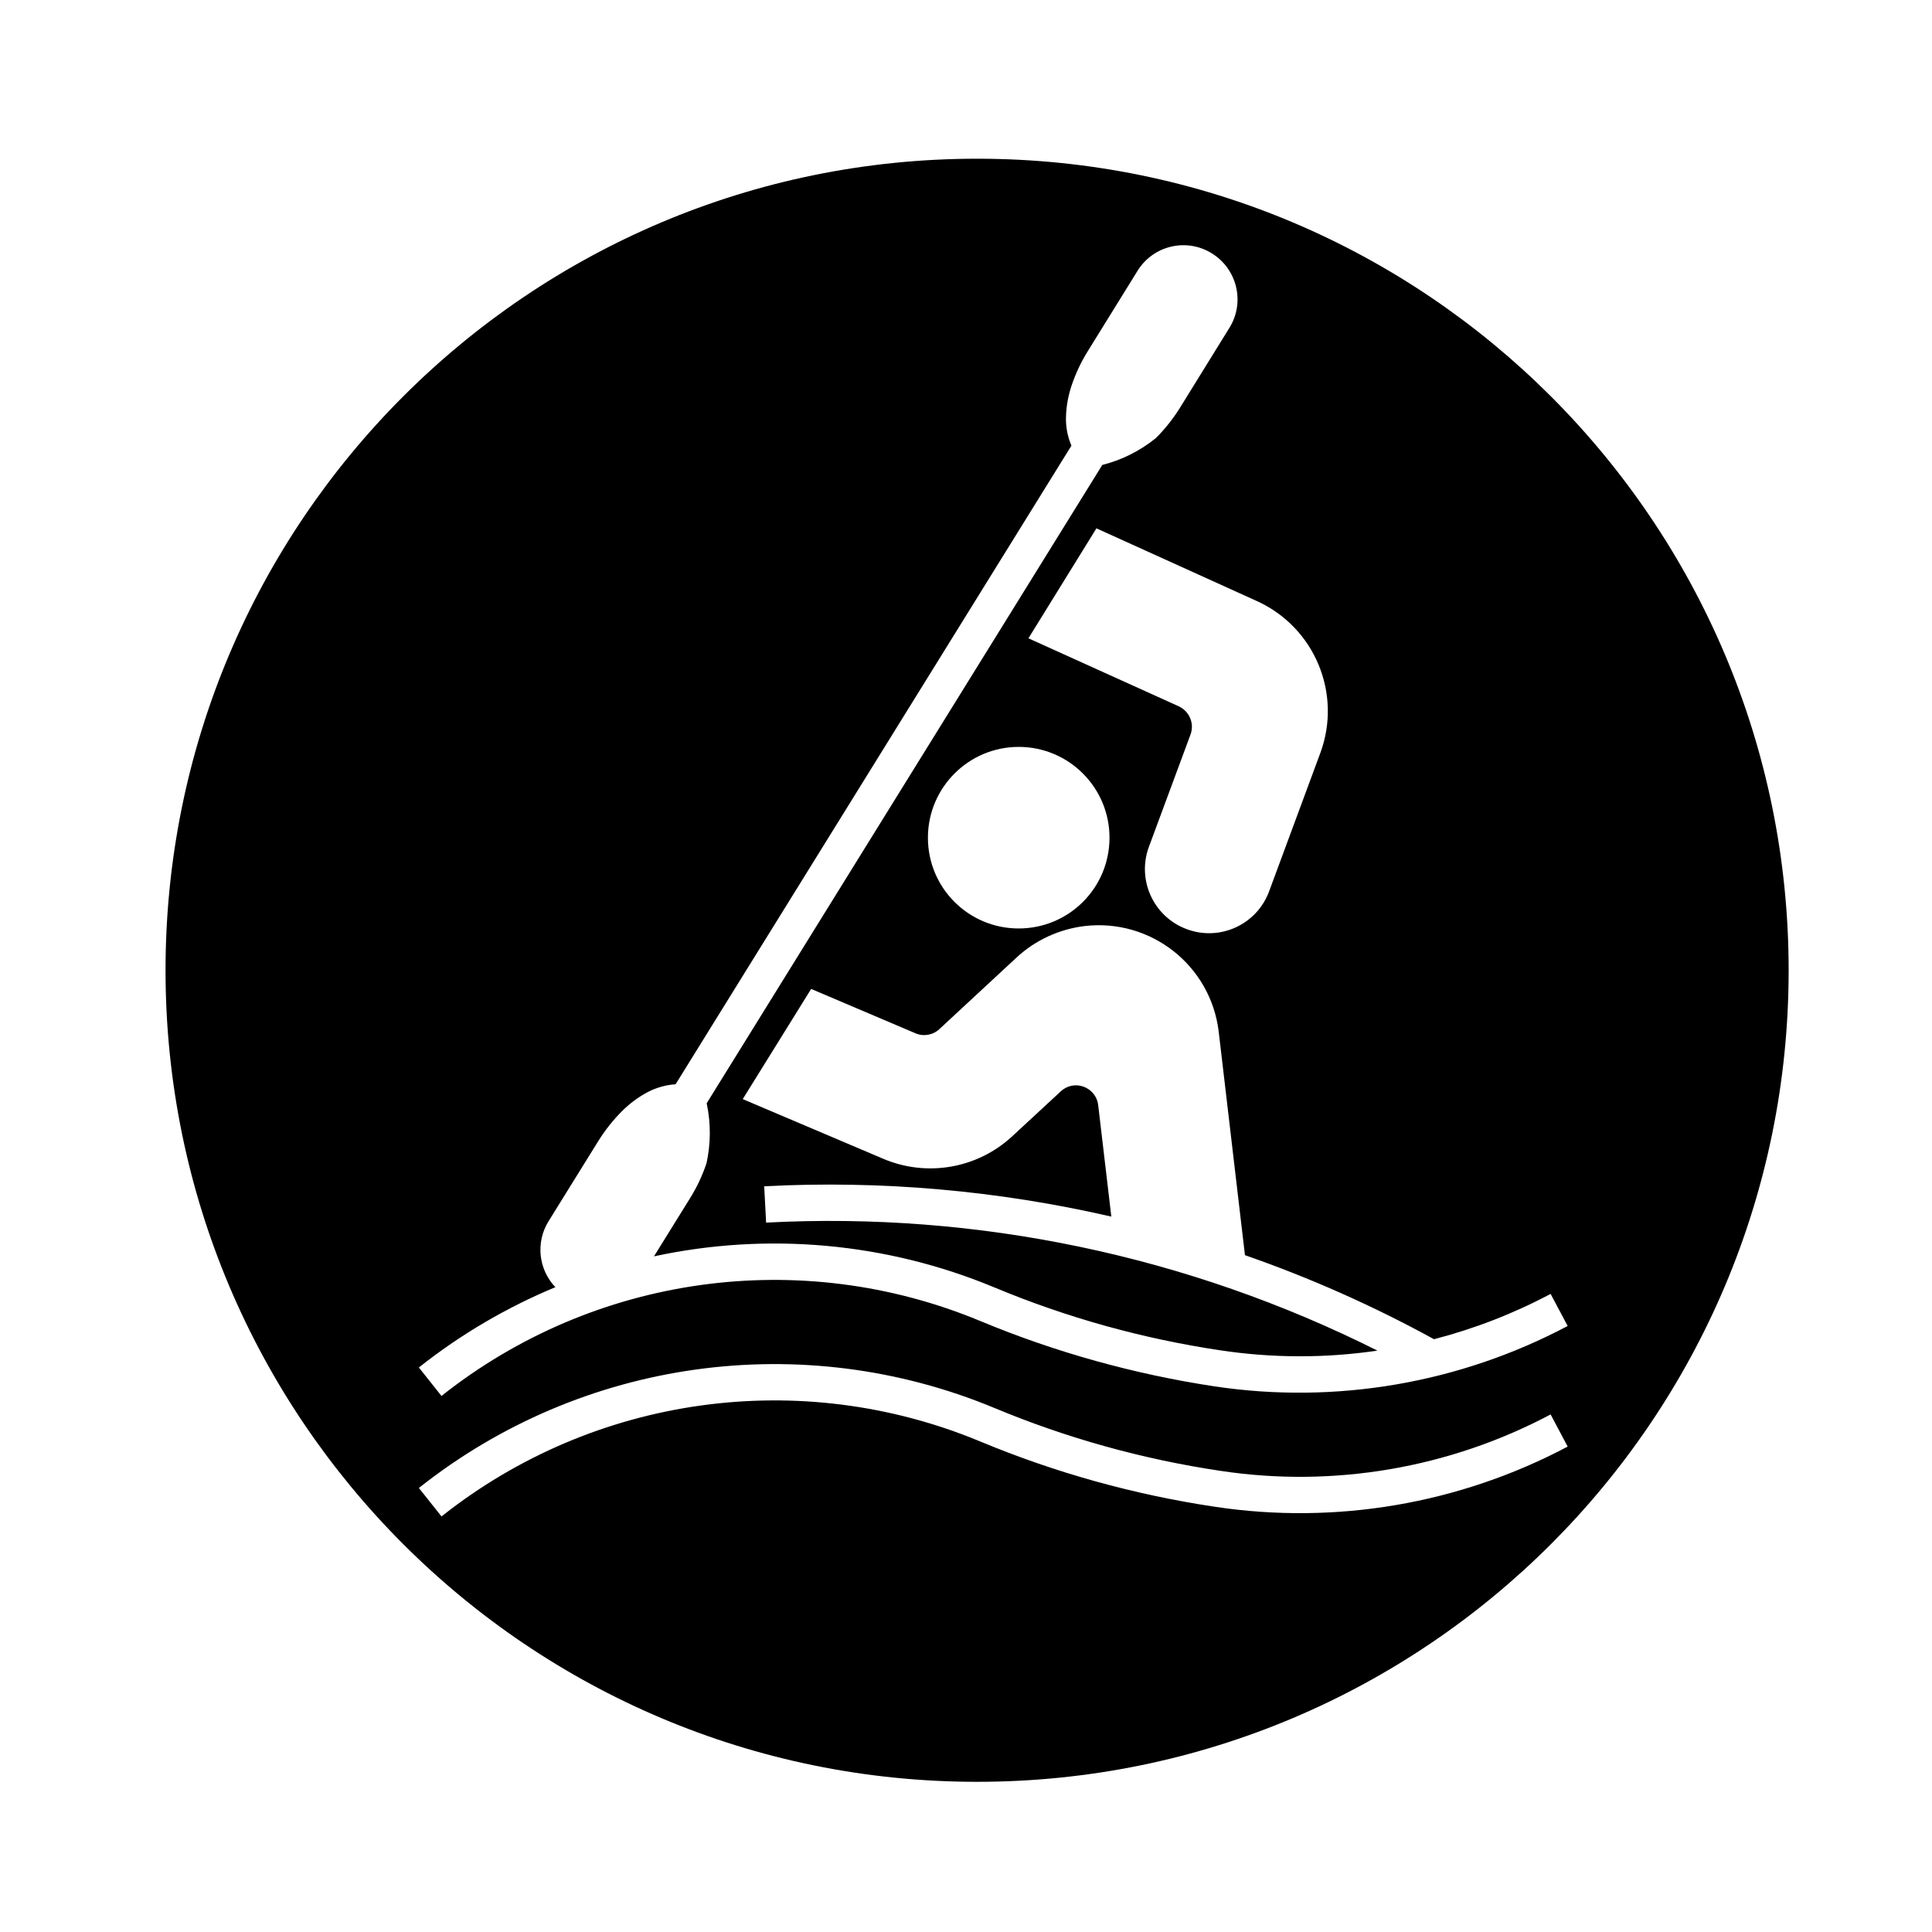
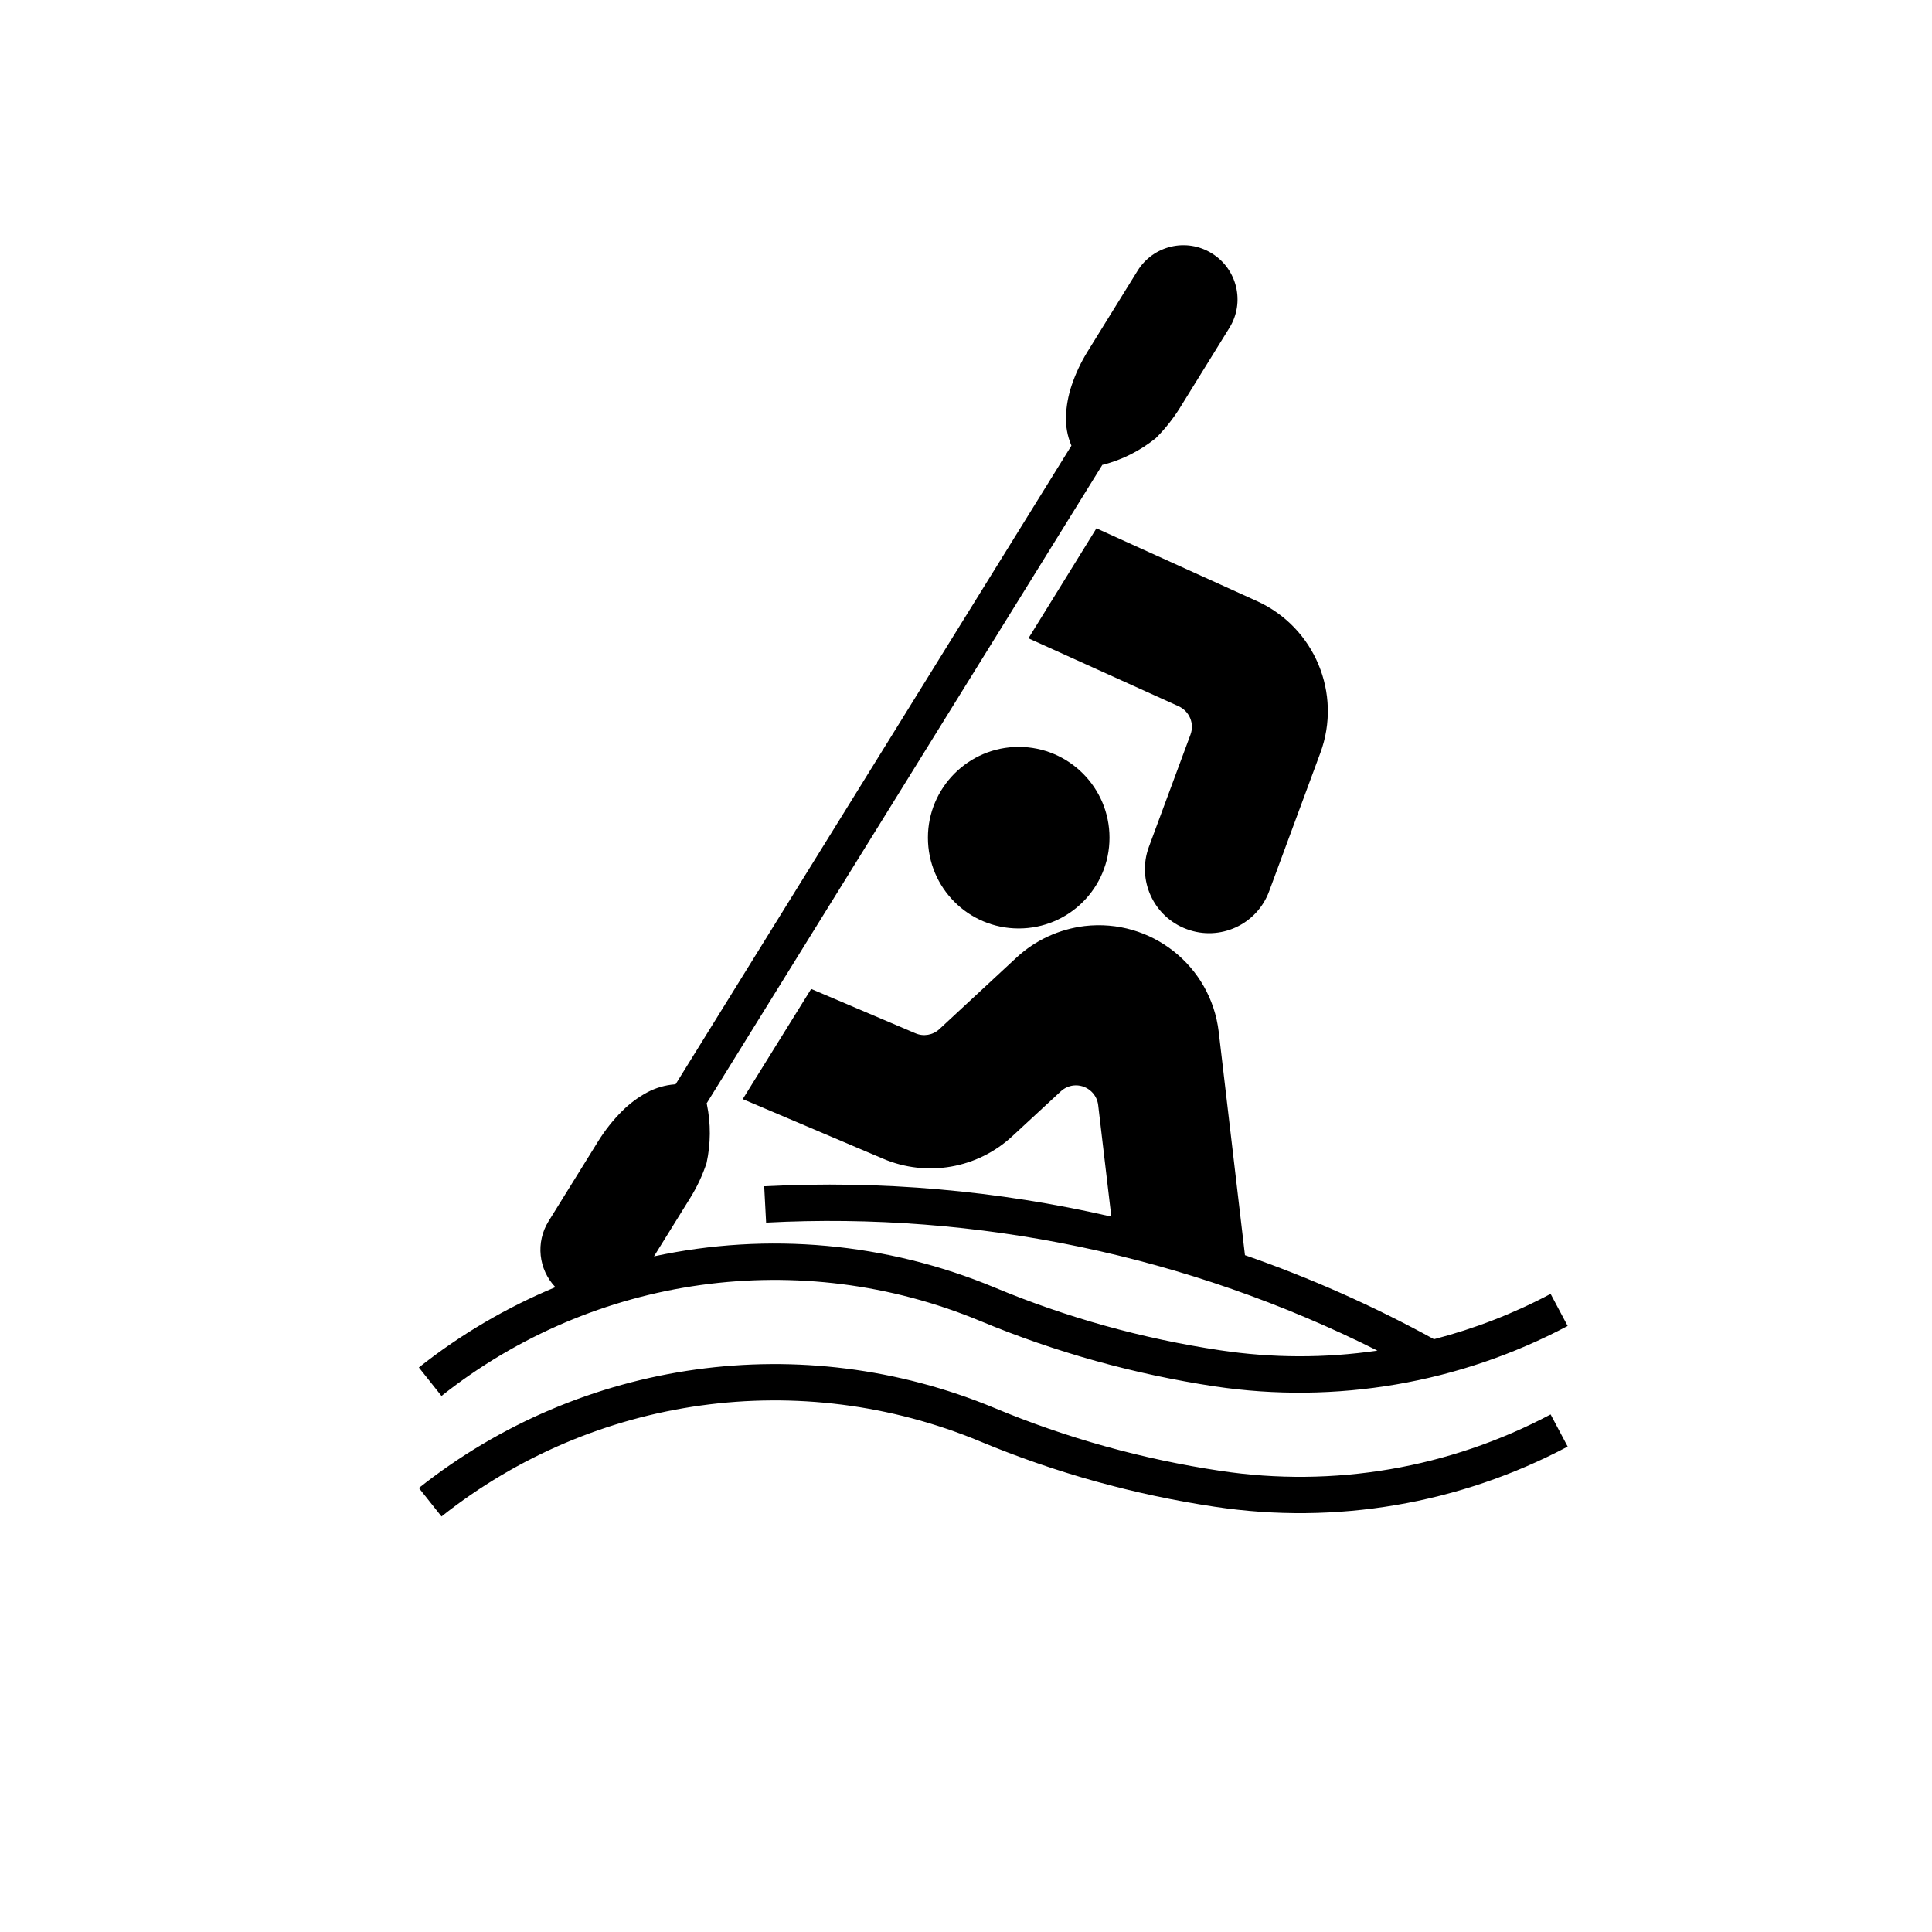
<svg xmlns="http://www.w3.org/2000/svg" fill="#000000" width="800px" height="800px" version="1.1" viewBox="144 144 512 512">
-   <path d="m618.01 401.15c0 118.77-96.281 215.05-215.07 215.05-118.79 0-215.07-96.289-215.07-215.05 0-118.81 96.281-215.09 215.07-215.09 118.79-0.004 215.07 96.281 215.07 215.09zm-179.98-35.156c0-13.262-10.762-24.059-24.062-24.059-13.285 0-24.059 10.801-24.059 24.059 0 13.324 10.77 24.059 24.059 24.059 13.301-0.004 24.062-10.734 24.062-24.059zm21.469-27.332-11.027 29.754c-3.254 8.816 1.254 18.594 10.051 21.828 8.777 3.269 18.555-1.215 21.809-10.035l13.578-36.684c5.801-15.73-1.512-33.285-16.816-40.234l-42.527-19.277-18.02 29.141 39.824 18.02c2.852 1.328 4.207 4.555 3.129 7.488zm95.43 180.18c-26.828 14.238-57.539 19.488-87.57 14.938-20.574-3.078-40.656-8.652-59.852-16.66-50.906-21.148-109.29-13.055-152.5 21.211l5.996 7.543c40.473-32.094 95.156-39.68 142.81-19.852 19.91 8.293 40.789 14.09 62.121 17.281 32.078 4.852 64.875-0.762 93.516-15.941zm-231.87-87.531c-0.066 0.047-0.125 0.047-0.211 0.047-2.574 0.191-5.106 0.938-7.375 2.152-2.422 1.316-4.656 2.977-6.609 4.934-2.402 2.383-4.504 5.059-6.309 7.945l-13.199 21.281c-3.426 5.547-2.68 12.727 1.828 17.445-12.988 5.402-25.145 12.539-36.18 21.281l5.996 7.547c40.473-32.098 95.156-39.684 142.81-19.852 19.91 8.293 40.789 14.09 62.121 17.32 32.078 4.797 64.875-0.836 93.516-16.012l-4.519-8.504c-9.801 5.211-20.168 9.227-30.902 12.012-16.066-8.82-32.824-16.262-50.098-22.273l-6.953-59.191c-2.082-17.559-17.977-30.078-35.535-28.031-6.742 0.828-13.047 3.719-18.027 8.328l-20.465 18.984c-1.699 1.594-4.207 2.035-6.352 1.102l-27.629-11.75-18.133 29.199 37.176 15.789c11.602 4.957 25.035 2.621 34.277-5.969l12.836-11.879c0.918-0.852 2.086-1.402 3.34-1.551 3.254-0.363 6.203 1.977 6.57 5.203l3.481 29.543c-30.156-6.934-61.105-9.648-91.992-8.035l0.508 9.629c56.027-2.953 111.86 8.777 162 33.922-13.816 2.039-27.867 1.996-41.68-0.086-20.574-3.082-40.656-8.656-59.852-16.672-28.5-11.859-59.984-14.727-90.184-8.223 0 0 9.582-15.477 9.609-15.492 1.785-2.871 3.234-5.953 4.316-9.203 1.125-5.129 1.168-10.48 0.086-15.645-0.02-0.086-0.047-0.121-0.066-0.191l104.87-169.21c0.066-0.039 0.125-0.039 0.191-0.039 5.125-1.32 9.883-3.738 13.984-7.055 2.402-2.383 4.523-5.059 6.34-7.949l13.176-21.301c4.16-6.711 2.074-15.531-4.637-19.699-6.723-4.211-15.559-2.125-19.723 4.609 0 0-13.18 21.281-13.199 21.32-1.785 2.867-3.234 5.949-4.309 9.176-0.855 2.621-1.367 5.316-1.449 8.082-0.105 2.594 0.363 5.164 1.367 7.586 0 0.047 0.039 0.105 0.066 0.172z" />
+   <path d="m618.01 401.15zm-179.98-35.156c0-13.262-10.762-24.059-24.062-24.059-13.285 0-24.059 10.801-24.059 24.059 0 13.324 10.77 24.059 24.059 24.059 13.301-0.004 24.062-10.734 24.062-24.059zm21.469-27.332-11.027 29.754c-3.254 8.816 1.254 18.594 10.051 21.828 8.777 3.269 18.555-1.215 21.809-10.035l13.578-36.684c5.801-15.73-1.512-33.285-16.816-40.234l-42.527-19.277-18.02 29.141 39.824 18.02c2.852 1.328 4.207 4.555 3.129 7.488zm95.43 180.18c-26.828 14.238-57.539 19.488-87.57 14.938-20.574-3.078-40.656-8.652-59.852-16.66-50.906-21.148-109.29-13.055-152.5 21.211l5.996 7.543c40.473-32.094 95.156-39.68 142.81-19.852 19.91 8.293 40.789 14.09 62.121 17.281 32.078 4.852 64.875-0.762 93.516-15.941zm-231.87-87.531c-0.066 0.047-0.125 0.047-0.211 0.047-2.574 0.191-5.106 0.938-7.375 2.152-2.422 1.316-4.656 2.977-6.609 4.934-2.402 2.383-4.504 5.059-6.309 7.945l-13.199 21.281c-3.426 5.547-2.68 12.727 1.828 17.445-12.988 5.402-25.145 12.539-36.18 21.281l5.996 7.547c40.473-32.098 95.156-39.684 142.81-19.852 19.91 8.293 40.789 14.09 62.121 17.32 32.078 4.797 64.875-0.836 93.516-16.012l-4.519-8.504c-9.801 5.211-20.168 9.227-30.902 12.012-16.066-8.82-32.824-16.262-50.098-22.273l-6.953-59.191c-2.082-17.559-17.977-30.078-35.535-28.031-6.742 0.828-13.047 3.719-18.027 8.328l-20.465 18.984c-1.699 1.594-4.207 2.035-6.352 1.102l-27.629-11.75-18.133 29.199 37.176 15.789c11.602 4.957 25.035 2.621 34.277-5.969l12.836-11.879c0.918-0.852 2.086-1.402 3.34-1.551 3.254-0.363 6.203 1.977 6.57 5.203l3.481 29.543c-30.156-6.934-61.105-9.648-91.992-8.035l0.508 9.629c56.027-2.953 111.86 8.777 162 33.922-13.816 2.039-27.867 1.996-41.68-0.086-20.574-3.082-40.656-8.656-59.852-16.672-28.5-11.859-59.984-14.727-90.184-8.223 0 0 9.582-15.477 9.609-15.492 1.785-2.871 3.234-5.953 4.316-9.203 1.125-5.129 1.168-10.48 0.086-15.645-0.02-0.086-0.047-0.121-0.066-0.191l104.87-169.21c0.066-0.039 0.125-0.039 0.191-0.039 5.125-1.32 9.883-3.738 13.984-7.055 2.402-2.383 4.523-5.059 6.34-7.949l13.176-21.301c4.16-6.711 2.074-15.531-4.637-19.699-6.723-4.211-15.559-2.125-19.723 4.609 0 0-13.18 21.281-13.199 21.32-1.785 2.867-3.234 5.949-4.309 9.176-0.855 2.621-1.367 5.316-1.449 8.082-0.105 2.594 0.363 5.164 1.367 7.586 0 0.047 0.039 0.105 0.066 0.172z" />
</svg>